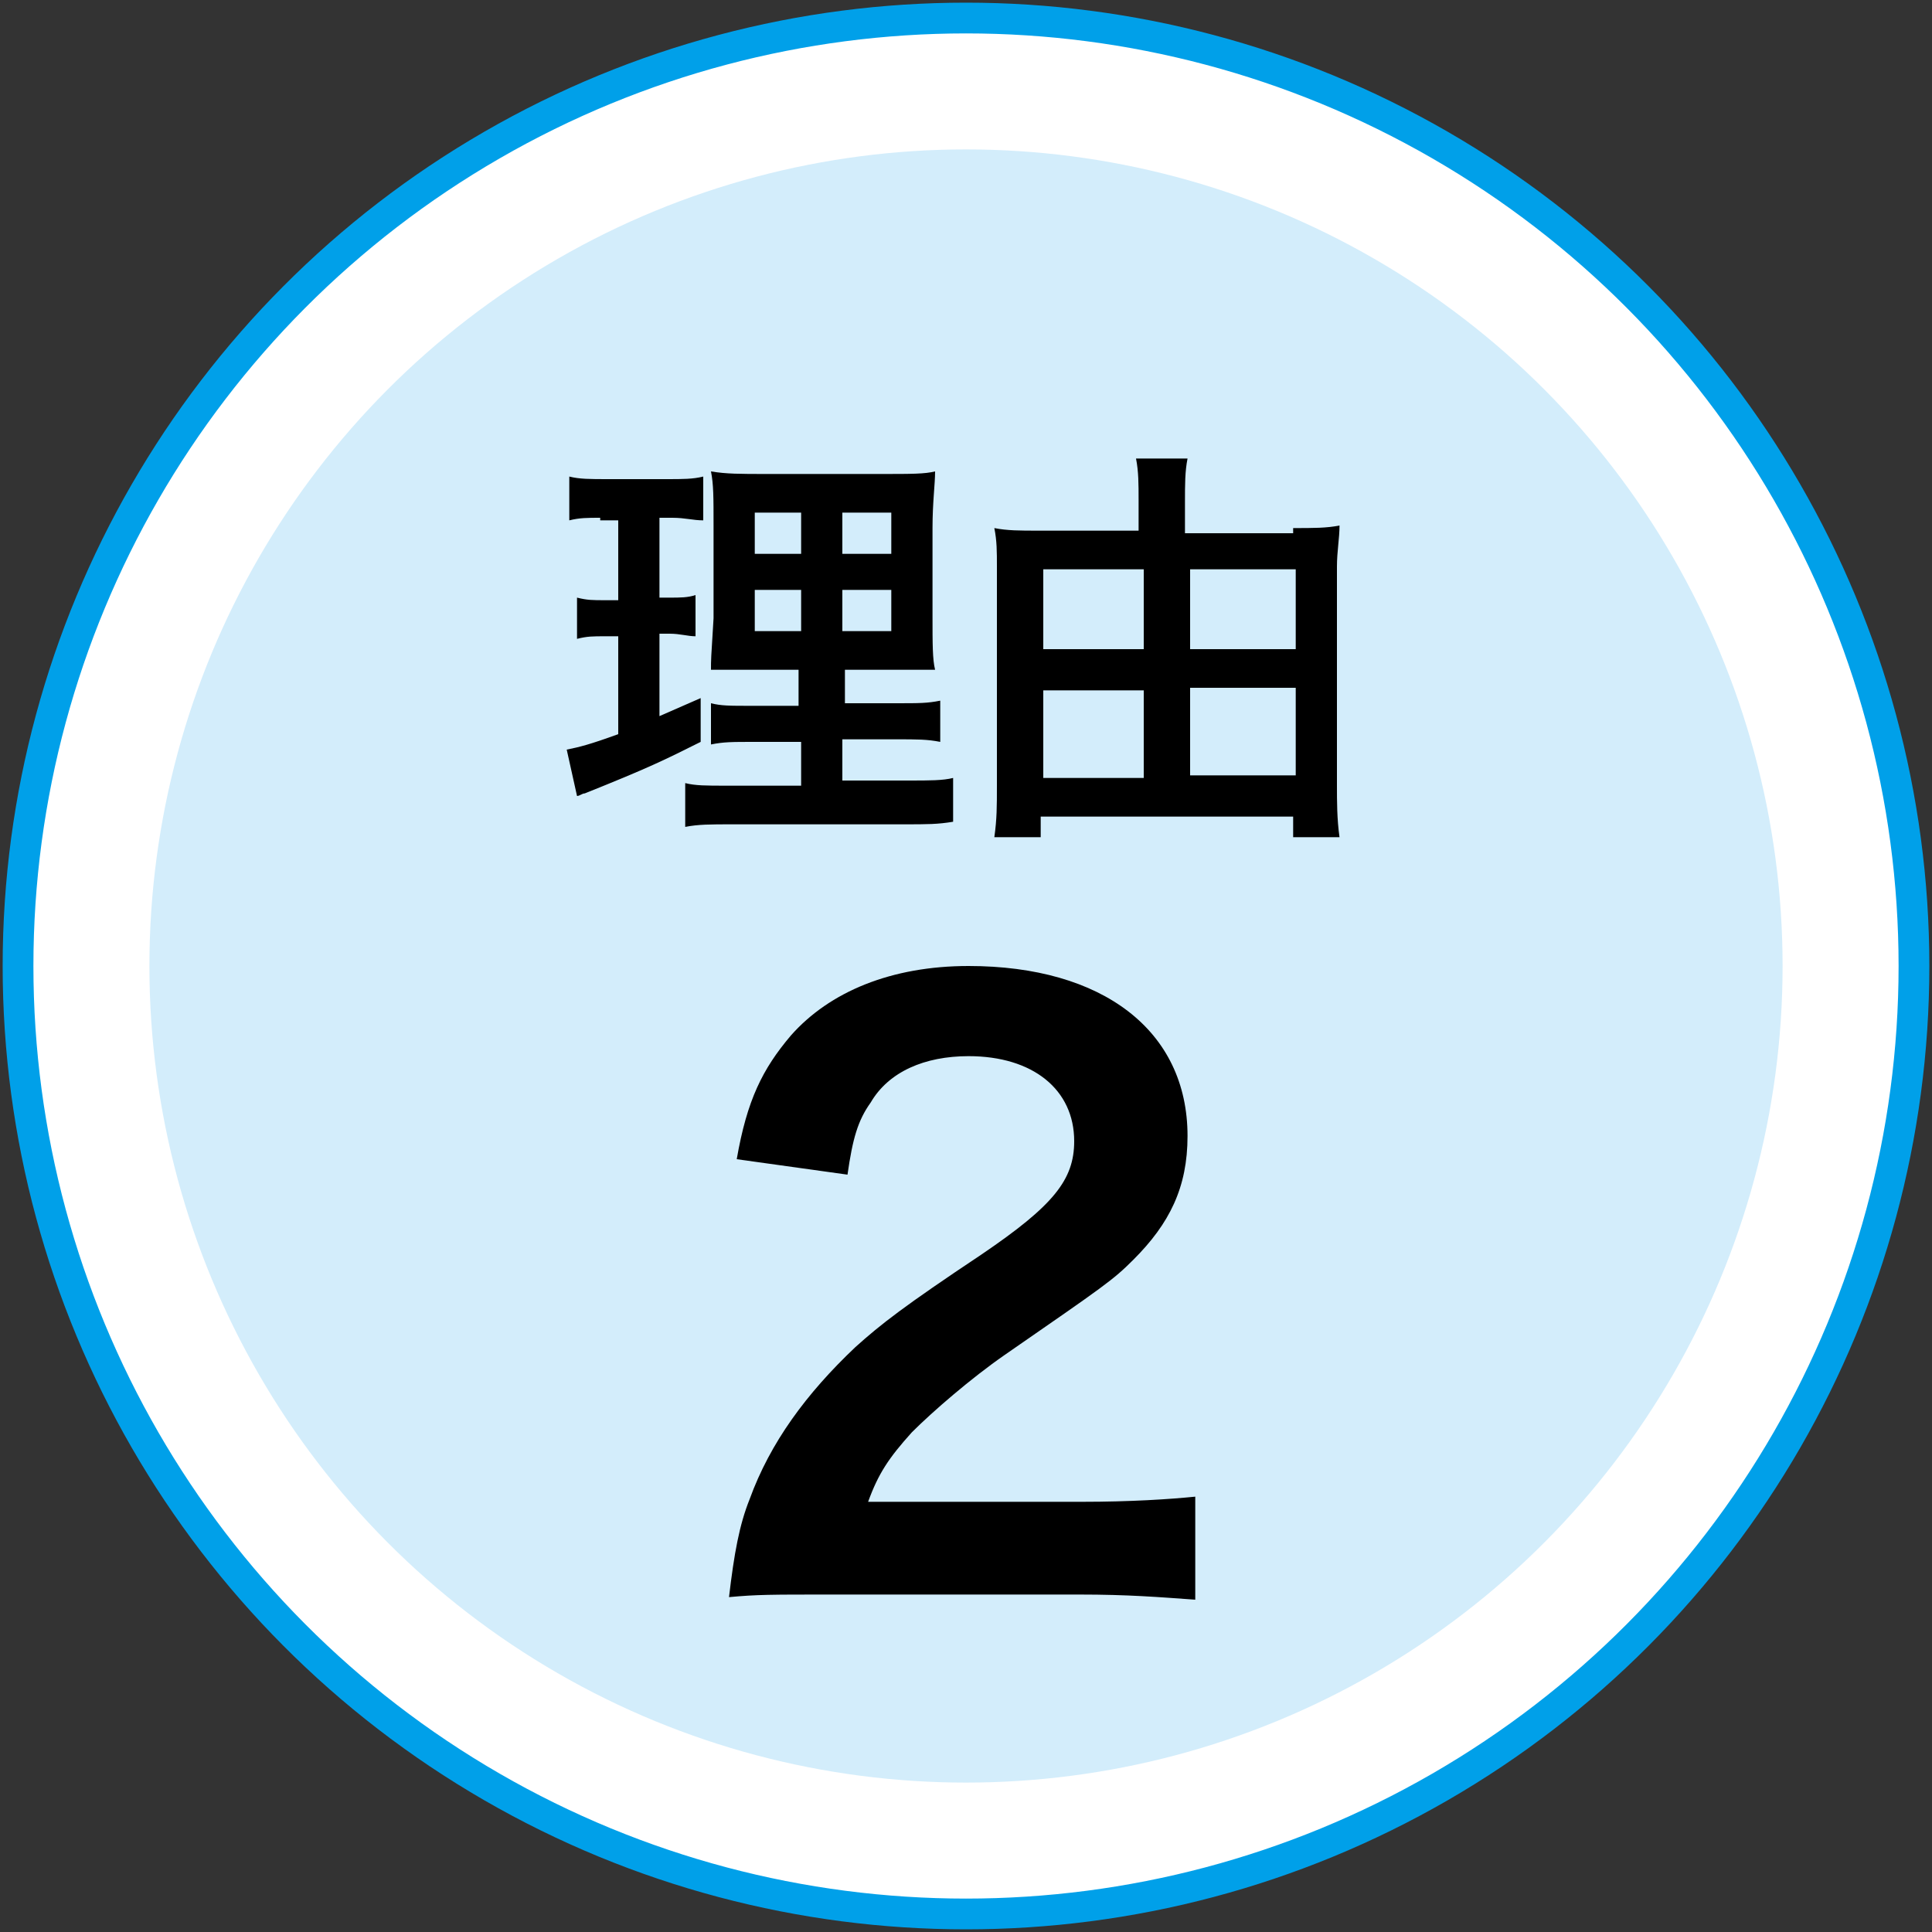
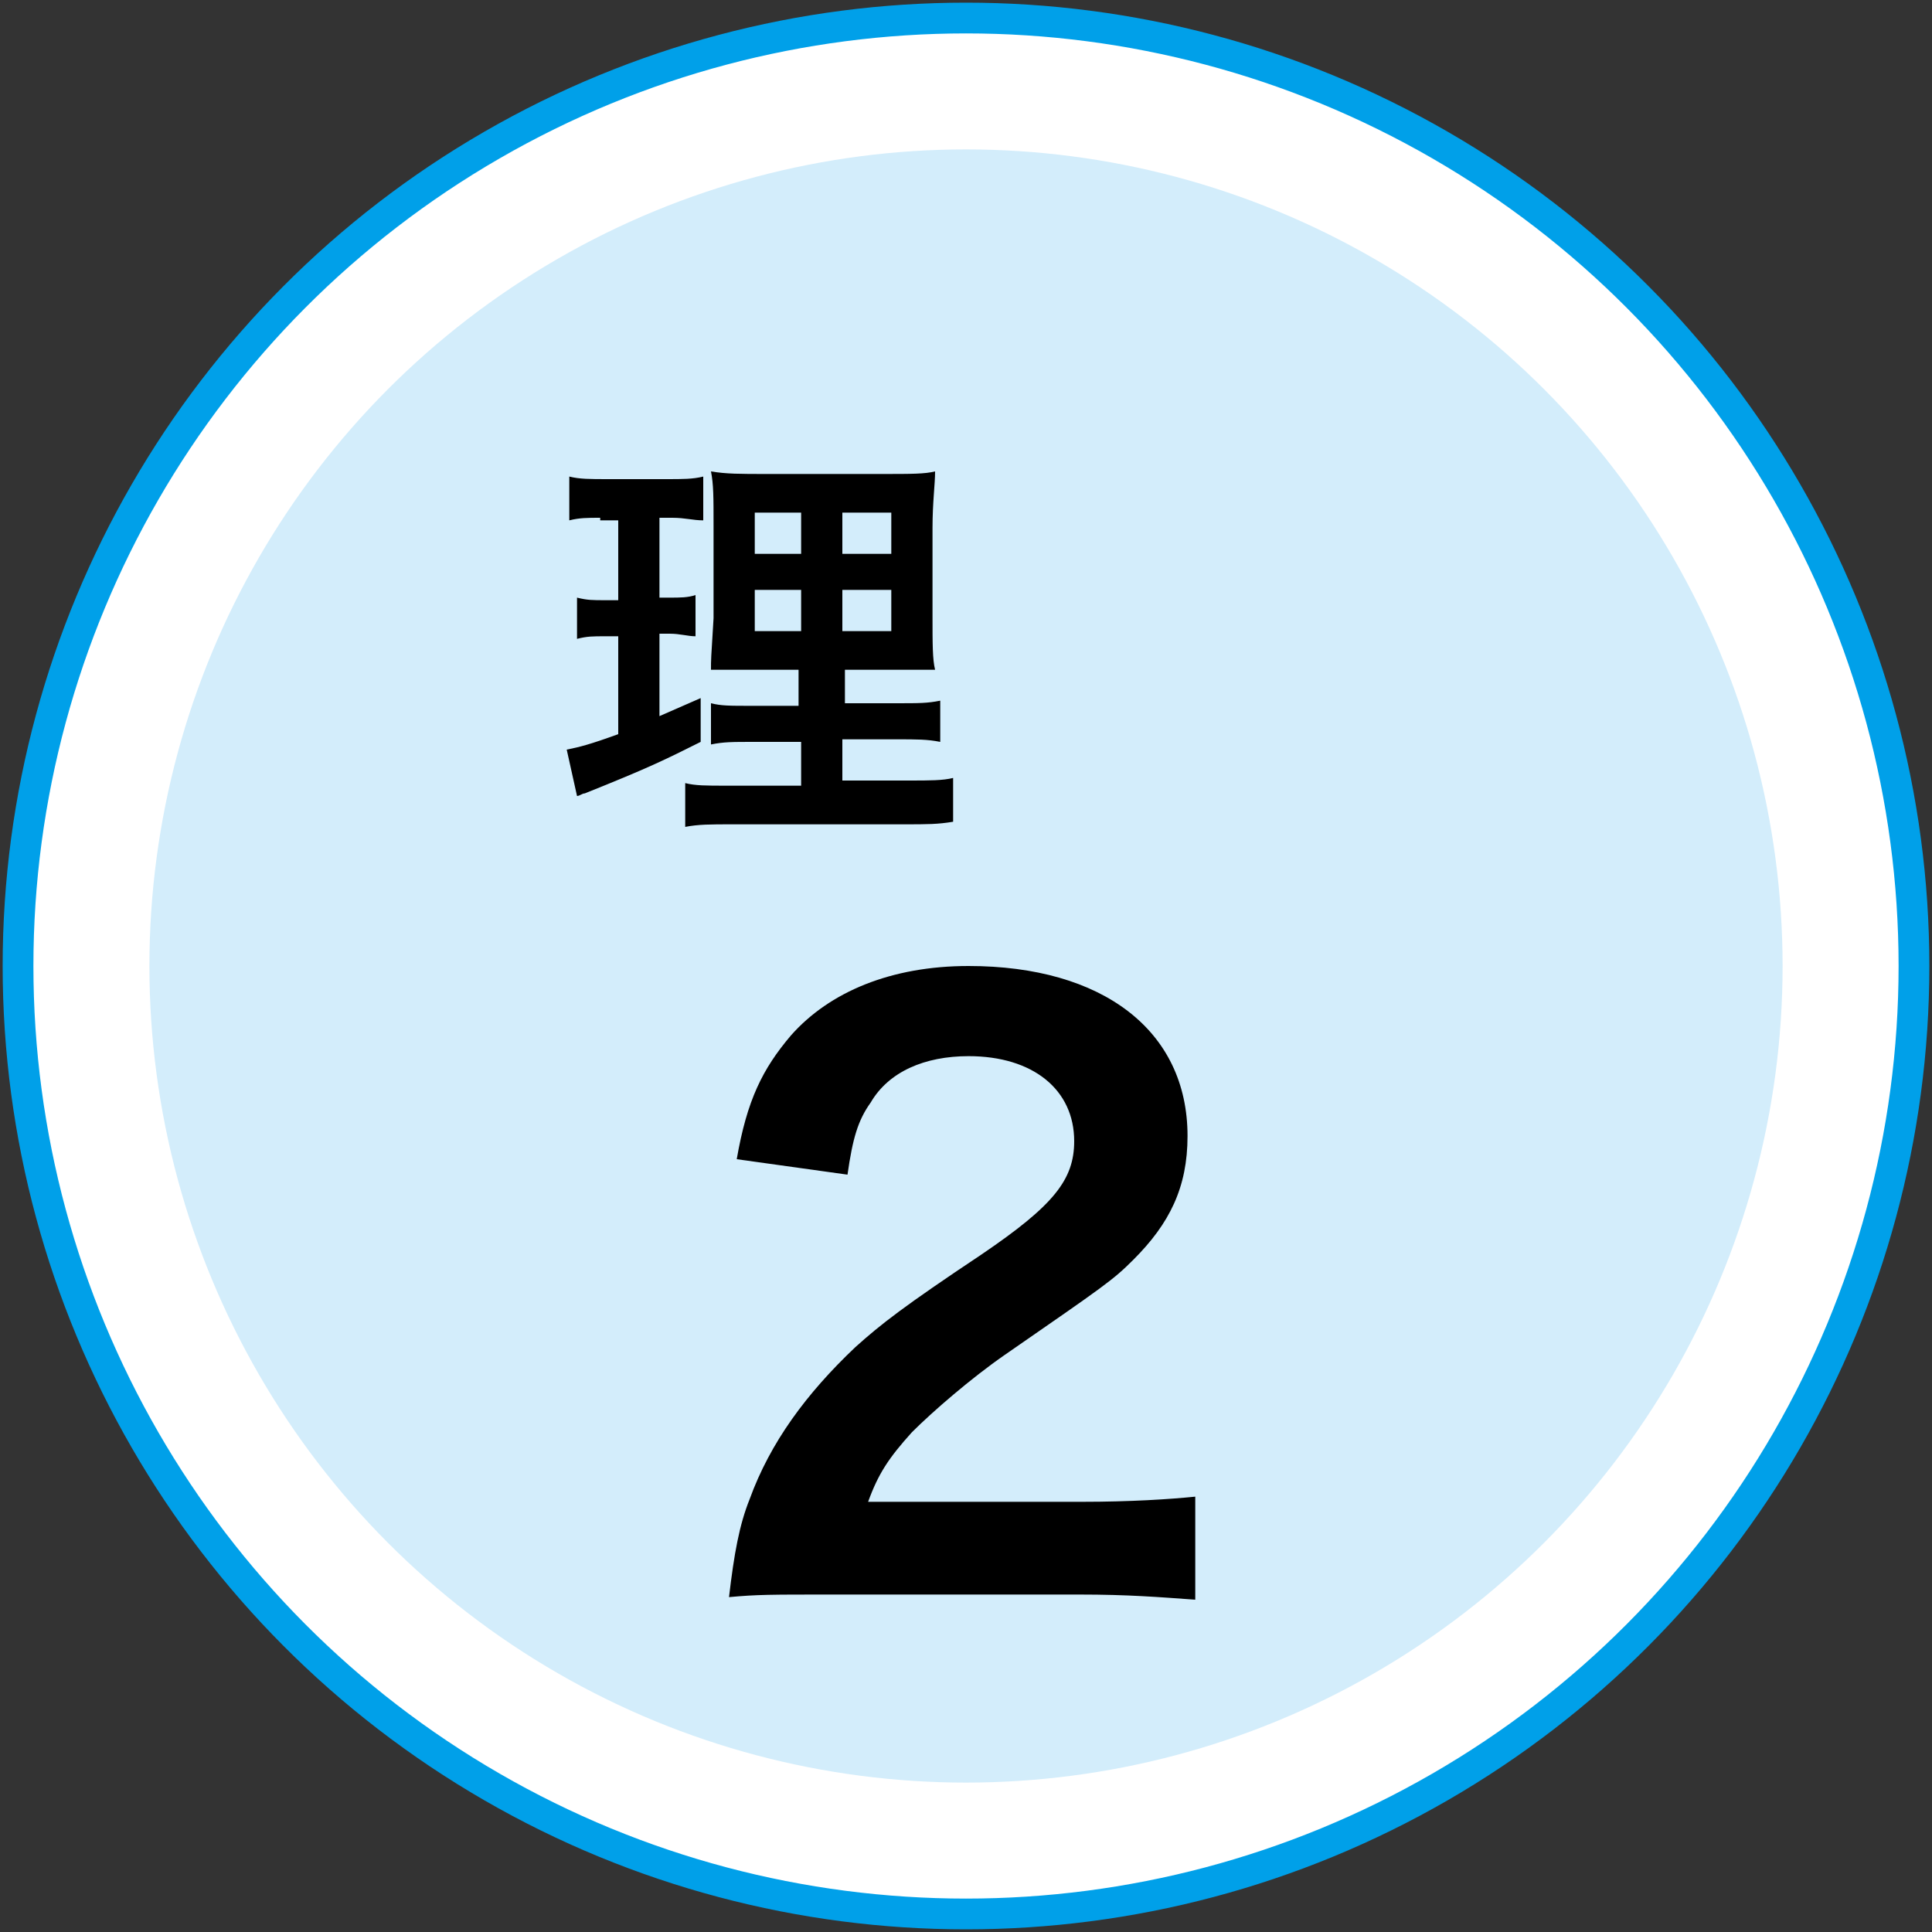
<svg xmlns="http://www.w3.org/2000/svg" version="1.1" id="レイヤー_1" x="0px" y="0px" viewBox="0 0 75 75" style="enable-background:new 0 0 75 75;" xml:space="preserve">
  <rect x="0" y="0" width="75" height="75" fill="#333333" stroke="none" />
  <style type="text/css">
	.st0{fill:#FFFFFF;stroke:#00A0E9;stroke-width:1.194;stroke-miterlimit:10;}
	.st1{fill:#D3EDFB;}
</style>
  <g>
    <circle class="st0" cx="37.5" cy="37.5" r="36.8" />
    <circle class="st1" cx="37.5" cy="37.5" r="31.7" />
    <g>
      <path d="M23.3,20.1c-0.5,0-0.8,0-1.2,0.1v-1.7c0.4,0.1,0.8,0.1,1.5,0.1h2.3c0.6,0,1,0,1.4-0.1v1.7c-0.4,0-0.7-0.1-1.2-0.1h-0.5    v3.1H26c0.4,0,0.7,0,1-0.1v1.6c-0.3,0-0.6-0.1-1-0.1h-0.4v3.2c0.7-0.3,0.9-0.4,1.6-0.7l0,1.7c-1.4,0.7-2,1-4.5,2    c-0.1,0-0.2,0.1-0.3,0.1L22,29.1c0.5-0.1,0.9-0.2,2-0.6v-3.8h-0.5c-0.5,0-0.7,0-1.1,0.1v-1.6c0.4,0.1,0.6,0.1,1.1,0.1h0.5v-3.1    H23.3z M31.1,28.8h-1.8c-0.9,0-1.2,0-1.7,0.1v-1.6c0.4,0.1,0.7,0.1,1.6,0.1h1.8V26h-1.5c-1.1,0-1.4,0-1.9,0c0-0.4,0-0.4,0.1-2    v-3.6c0-1.1,0-1.6-0.1-2.1c0.6,0.1,1.1,0.1,2.2,0.1h4.4c1.2,0,1.7,0,2.1-0.1c0,0.5-0.1,1.2-0.1,2.2v3.4c0,1.1,0,1.7,0.1,2.1    c-0.5,0-0.8,0-1.7,0h-1.8v1.3h2c0.9,0,1.2,0,1.7-0.1v1.6c-0.5-0.1-0.9-0.1-1.7-0.1h-2.1v1.6h2.6c0.8,0,1.3,0,1.7-0.1v1.7    C36.4,32,36,32,35.1,32h-6.7c-0.8,0-1.3,0-1.8,0.1v-1.7c0.4,0.1,0.8,0.1,1.6,0.1h2.9V28.8z M29.3,19.9v1.6h1.8v-1.6H29.3z     M29.3,22.9v1.6h1.8v-1.6H29.3z M32.7,21.5h1.9v-1.6h-1.9V21.5z M32.7,24.5h1.9v-1.6h-1.9V24.5z" />
-       <path d="M50.2,20.5c0.8,0,1.3,0,1.8-0.1c0,0.5-0.1,1-0.1,1.6v8.5c0,0.6,0,1.3,0.1,2h-1.8v-0.8h-9.8v0.8h-1.8    c0.1-0.7,0.1-1.2,0.1-2V22c0-0.6,0-1-0.1-1.5c0.5,0.1,1,0.1,1.7,0.1h3.9v-1.2c0-0.6,0-1.1-0.1-1.6h2c-0.1,0.5-0.1,1-0.1,1.7v1.2    H50.2z M40.5,22.1v3.1h3.9v-3.1H40.5z M40.5,26.8v3.4h3.9v-3.4H40.5z M50.3,25.2v-3.1h-4.1v3.1H50.3z M50.3,30.1v-3.4h-4.1v3.4    H50.3z" />
      <path d="M32.2,61.9c-2.3,0-2.8,0-3.9,0.1c0.2-1.7,0.4-2.8,0.8-3.8c0.8-2.2,2.2-4.1,4.1-5.9c1-0.9,1.9-1.6,4.9-3.6    c2.8-1.9,3.6-2.9,3.6-4.4c0-2-1.6-3.3-4.1-3.3c-1.7,0-3.1,0.6-3.8,1.8c-0.5,0.7-0.7,1.4-0.9,2.8L28.6,45c0.4-2.3,1-3.5,2.1-4.8    c1.5-1.7,3.9-2.7,6.9-2.7c5.2,0,8.5,2.5,8.5,6.6c0,2-0.7,3.4-2.1,4.8c-0.8,0.8-1.1,1-5,3.7c-1.3,0.9-2.8,2.2-3.6,3    c-0.9,1-1.3,1.6-1.7,2.7H42c1.9,0,3.4-0.1,4.4-0.2v4c-1.4-0.1-2.6-0.2-4.5-0.2H32.2z" />
    </g>
  </g>
</svg>